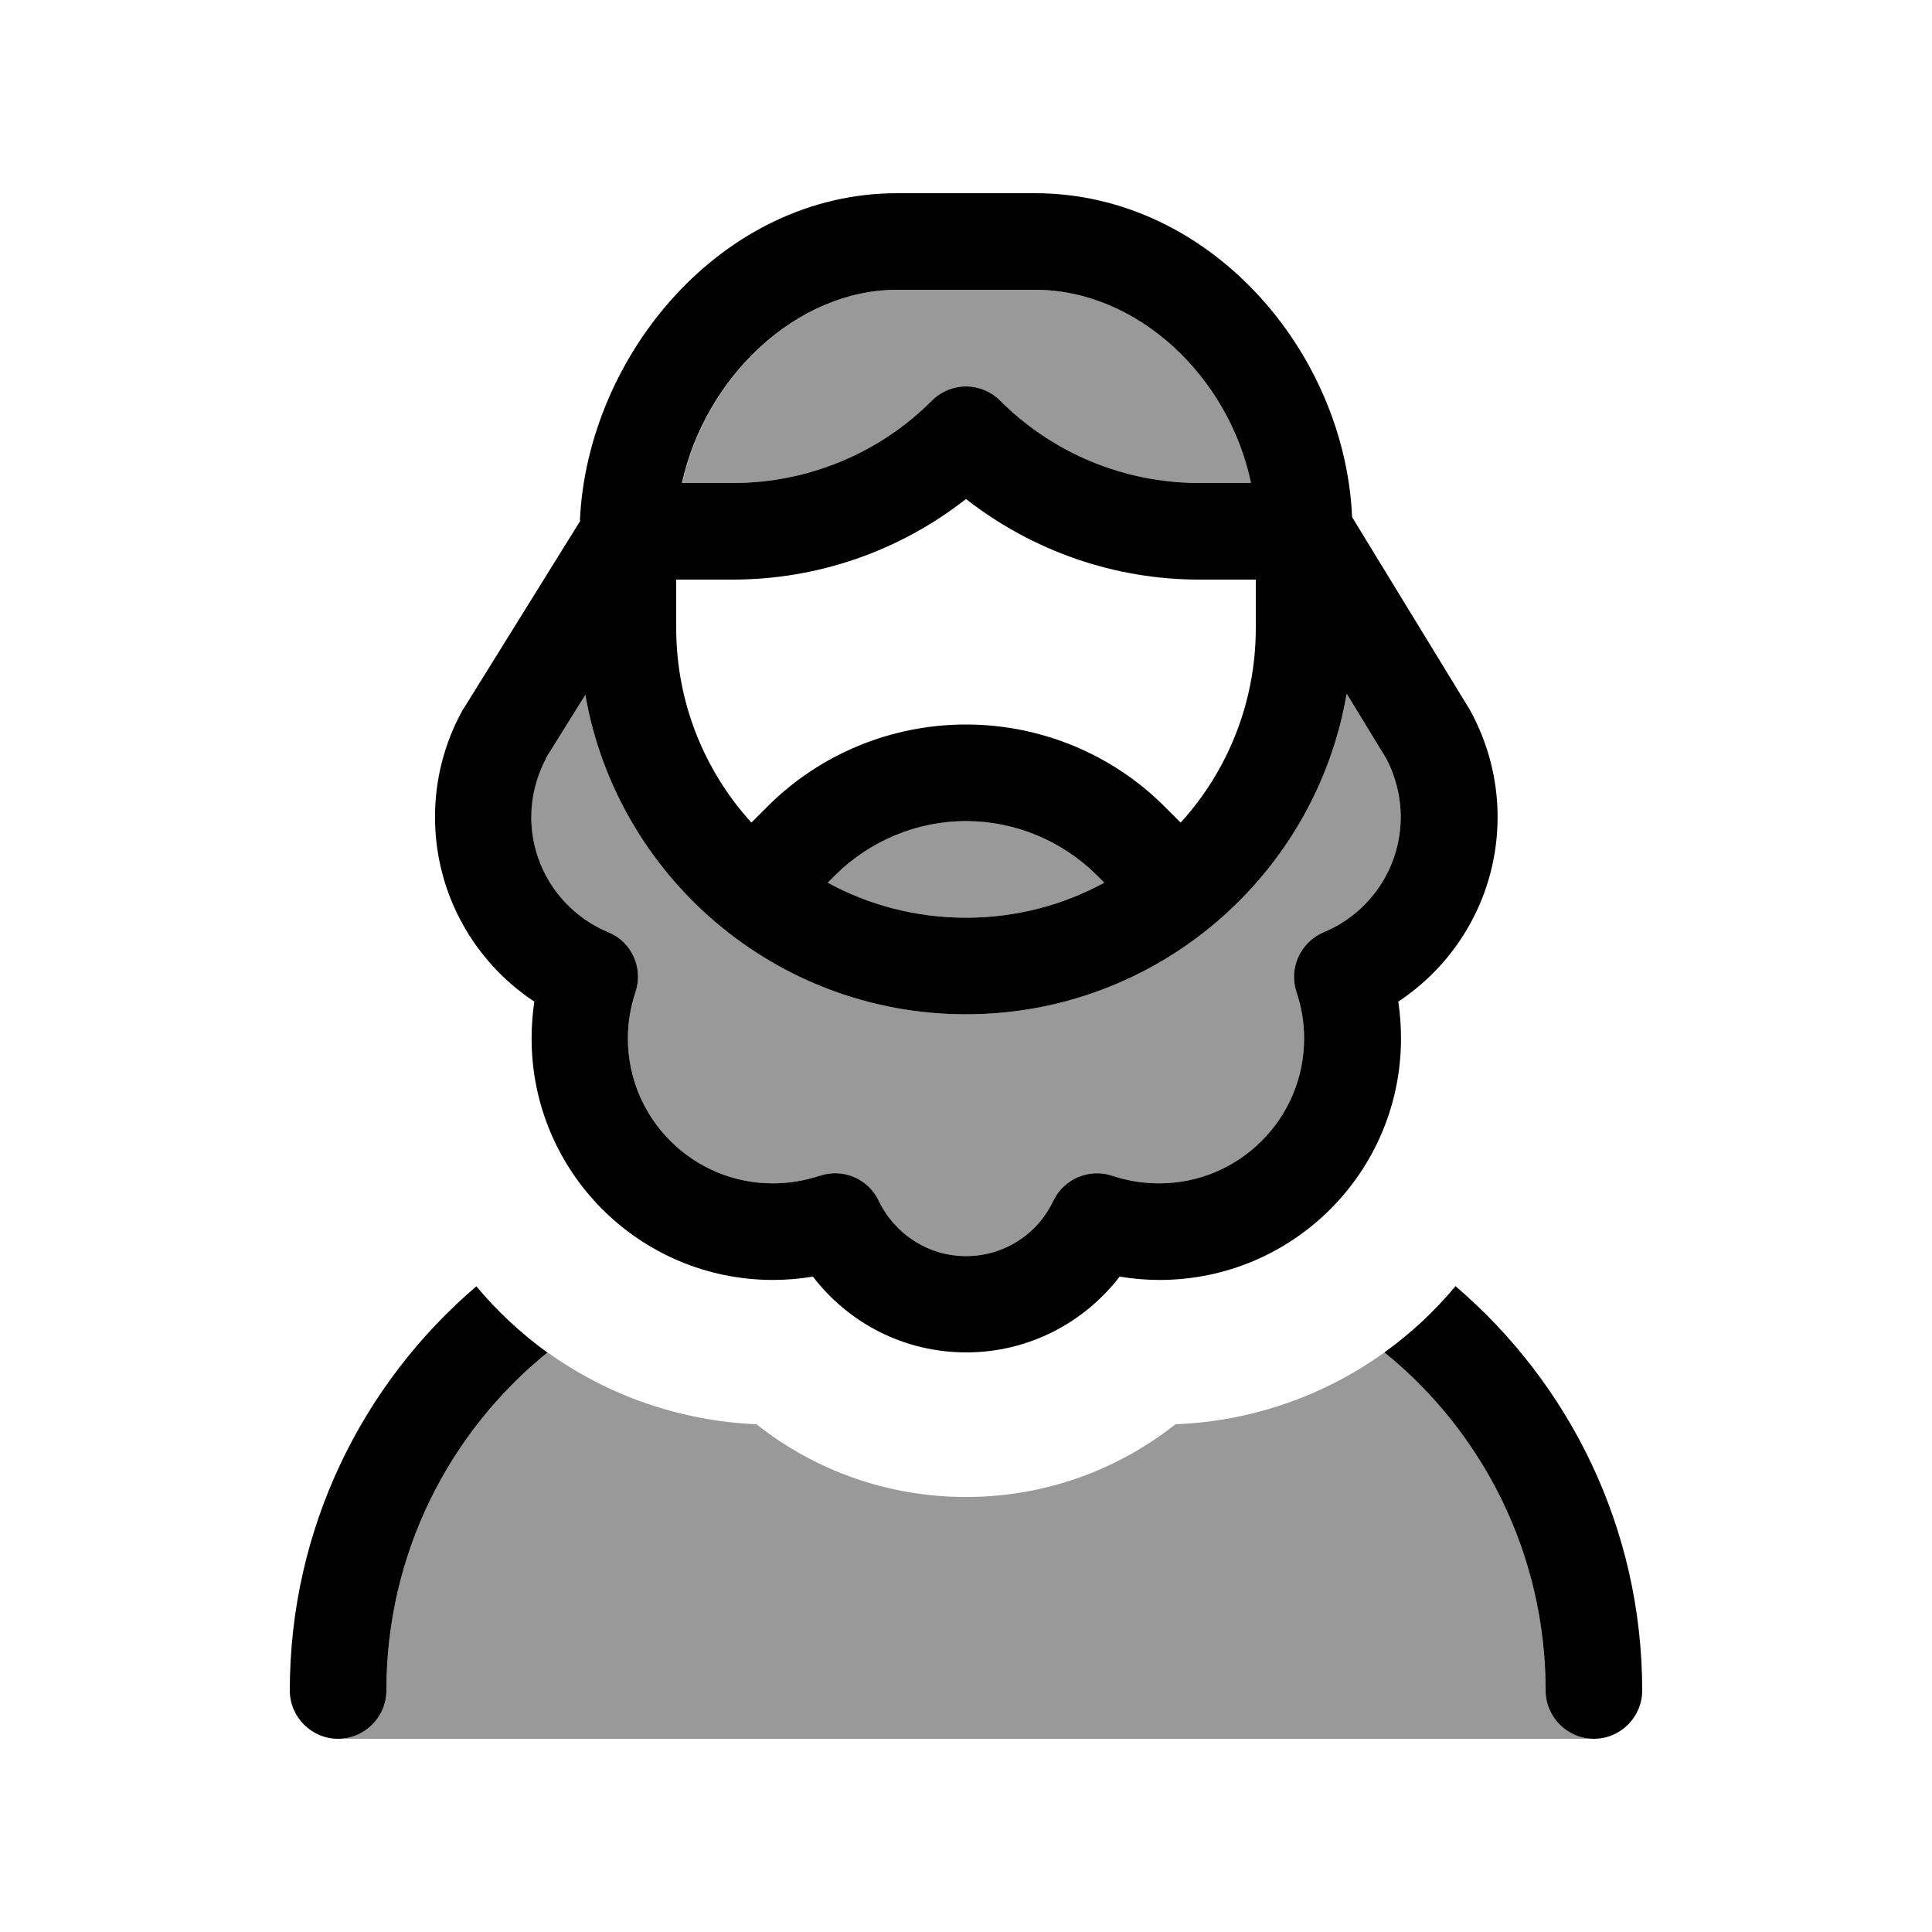
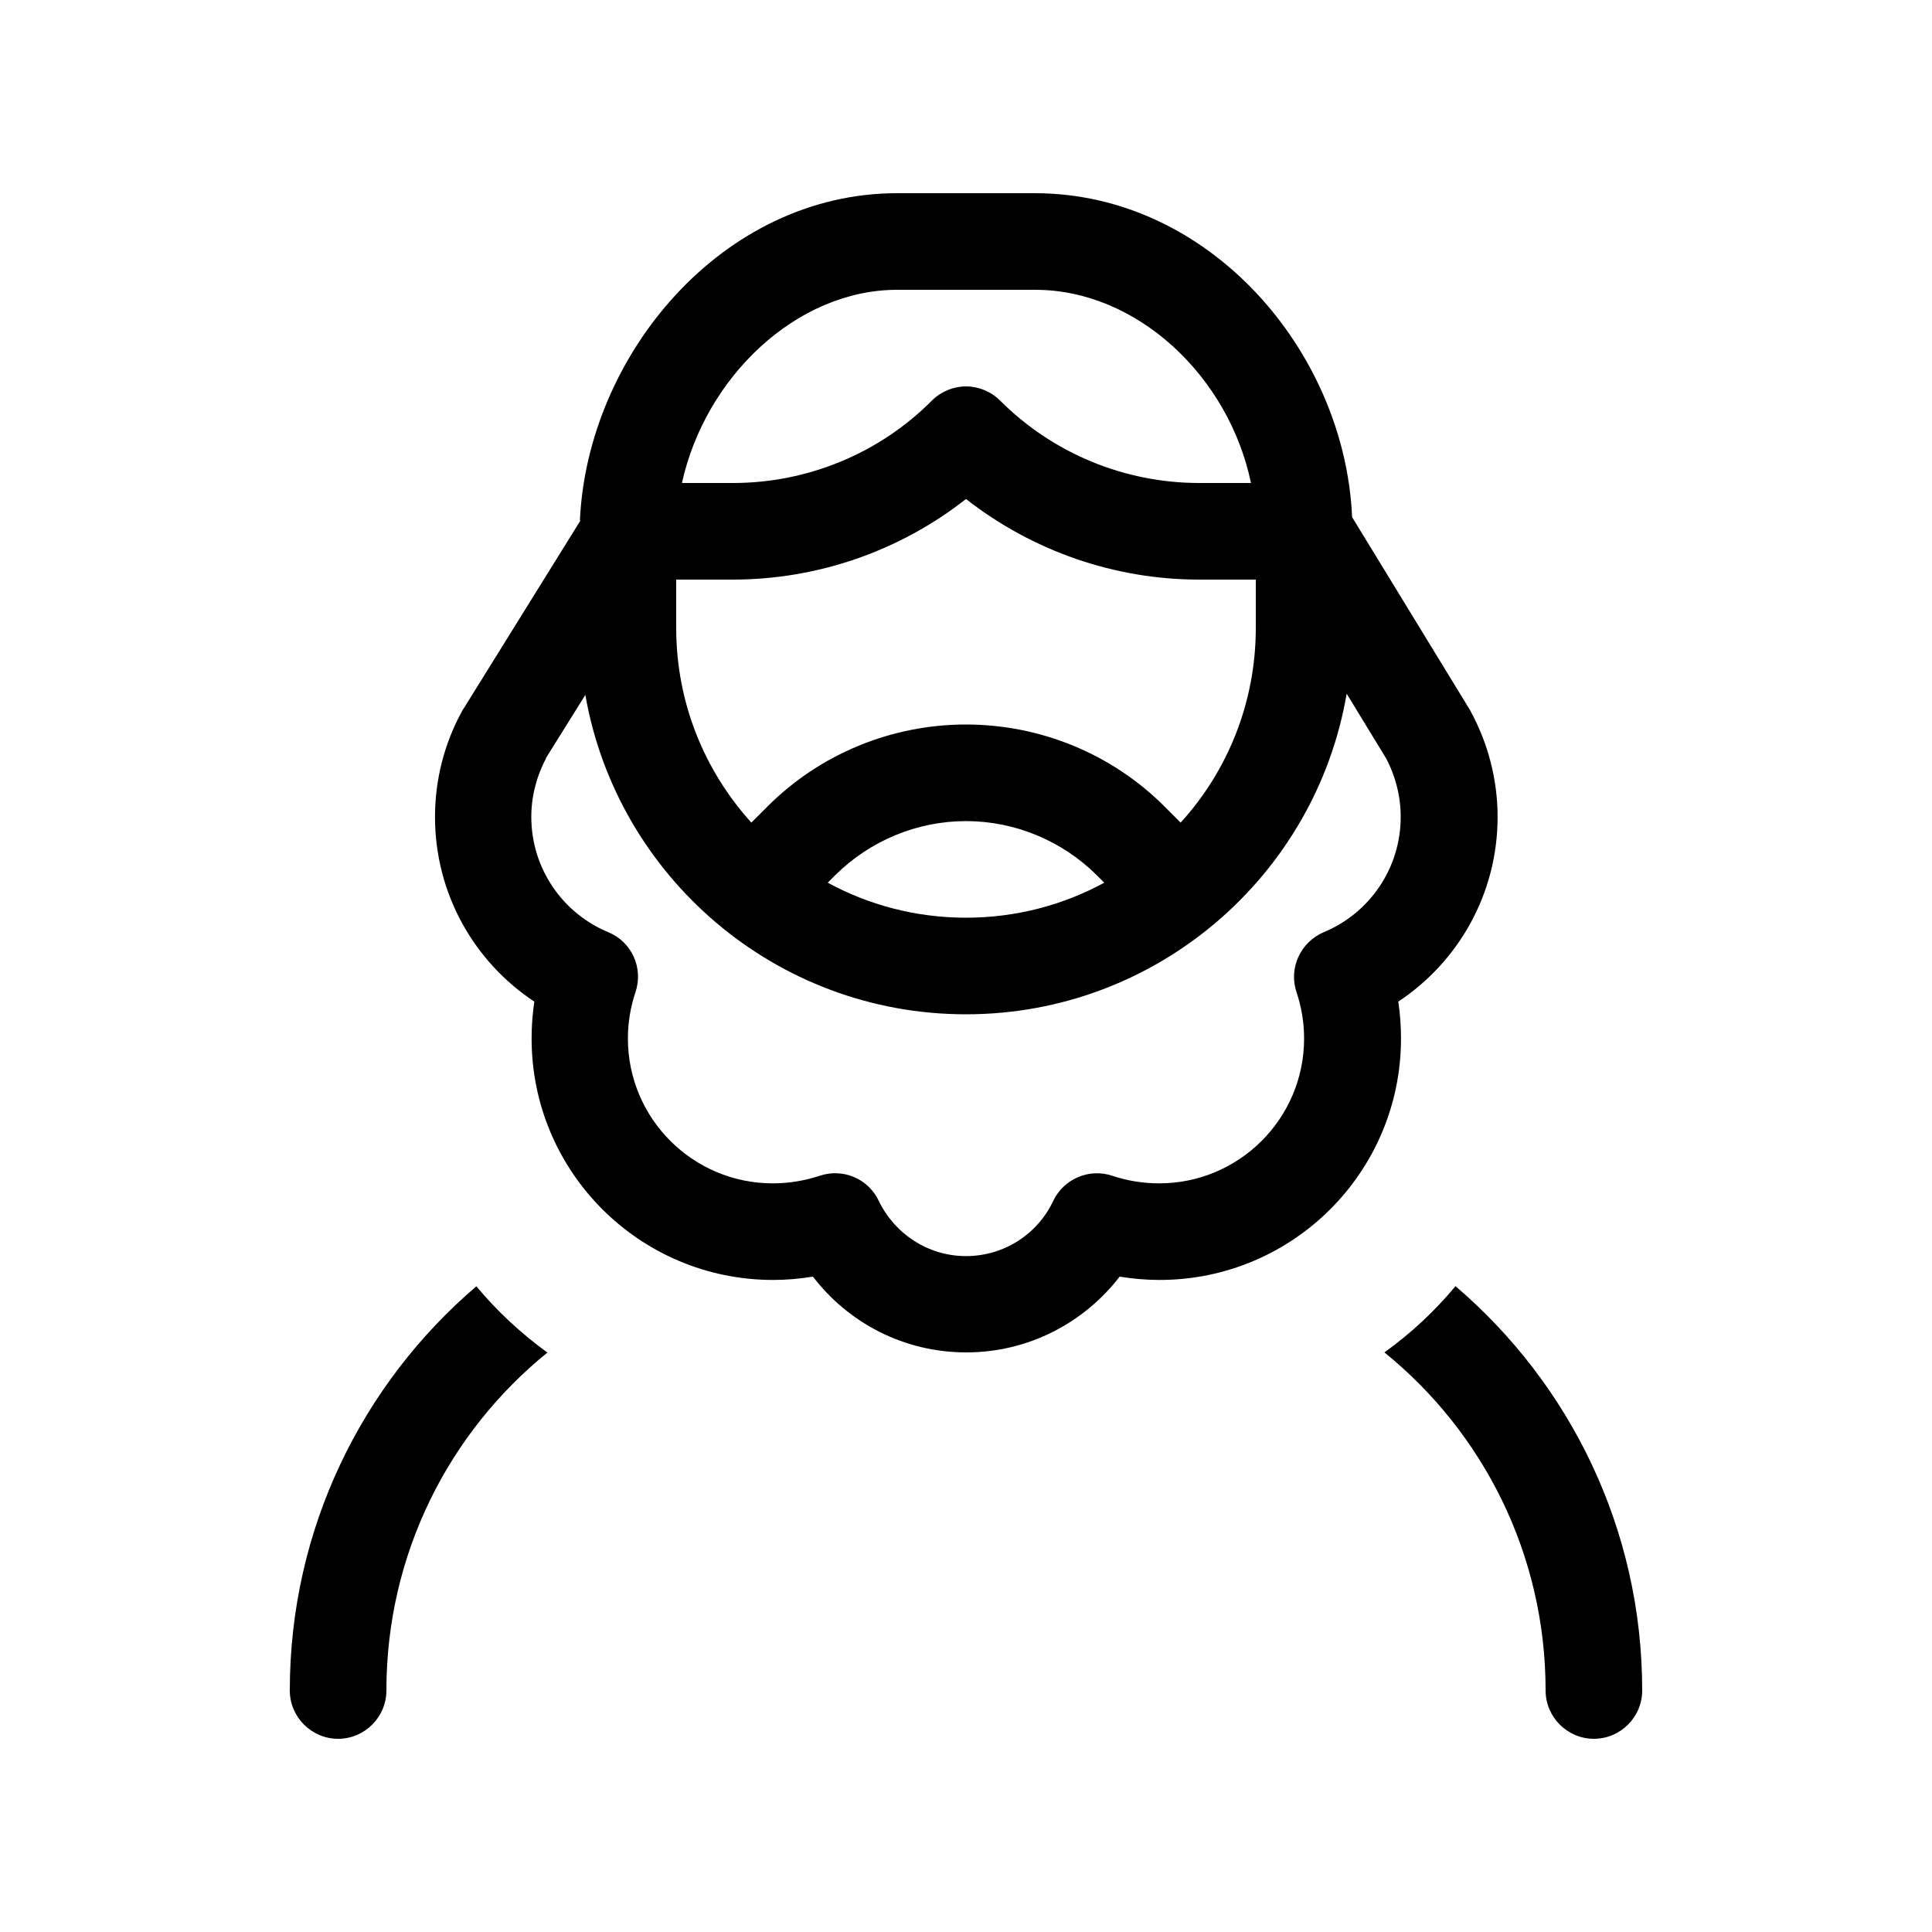
<svg xmlns="http://www.w3.org/2000/svg" viewBox="0 0 640 640">
-   <path opacity=".4" fill="currentColor" d="M112 576L528 576C519.2 576 512 568.8 512 560C512 514.8 491.2 474.4 458.6 448C439 462.1 415.2 470.8 389.4 471.8C370.3 486.9 346.2 495.9 320 495.9C293.8 495.9 269.6 486.9 250.6 471.8C224.9 470.7 201.1 462.1 181.4 448C148.8 474.4 128 514.7 128 560C128 568.8 120.8 576 112 576zM176 270.6C176 287.8 186.5 302.6 201.5 308.8C209.3 312 213.2 320.7 210.5 328.7C208.9 333.5 208 338.6 208 344C208 370.5 229.5 392 256 392C261.4 392 266.6 391.1 271.5 389.5C279.2 386.9 287.6 390.4 291.1 397.8C296.3 408.6 307.3 416.1 320 416.1C332.7 416.1 343.8 408.7 348.9 397.8C352.4 390.5 360.8 386.9 368.5 389.5C373.3 391.1 378.5 392 384 392C410.5 392 432 370.5 432 344C432 338.6 431.1 333.5 429.5 328.7C426.8 320.7 430.8 312.1 438.5 308.8C453.5 302.6 464 287.8 464 270.6C464 263.8 462.3 257.1 459.1 251.1L446.1 229.8C435.8 290.1 383.2 336 320 336C256.9 336 204.4 290.3 193.9 230.2L180.8 251.2C177.6 257.2 175.9 263.9 175.9 270.6zM225.9 160L242.8 160C267.5 160 291.3 150.2 308.7 132.7C311.7 129.7 315.8 128 320 128C324.2 128 328.3 129.7 331.3 132.7C348.8 150.2 372.5 160 397.3 160L414.4 160C407.1 124.8 376.8 96 342.9 96L297.3 96C263.9 96 233.7 125 226 160zM274.2 292.4C287.8 299.8 303.4 304 320 304C336.6 304 352.2 299.8 365.8 292.4L363.3 289.9C351.8 278.5 336.2 272 320 272C303.8 272 288.2 278.5 276.7 289.9L274.2 292.4z" />
  <path fill="currentColor" d="M192.1 172.4C194.6 117.8 239.1 64 297.2 64L342.8 64C400.7 64 445.5 116.4 447.9 171.3L486.7 234.8C486.8 235 487 235.2 487.1 235.5C493 246.3 496.1 258.4 496.1 270.6C496.1 296.2 483 318.7 463.2 331.8C463.8 335.8 464.1 339.8 464.1 344C464.1 388.2 428.3 424 384.1 424C379.6 424 375.2 423.6 370.9 422.9C359.2 438.1 340.8 448 320.1 448C299.4 448 281 438.2 269.3 422.9C265 423.6 260.6 424 256.1 424C211.9 424 176.1 388.2 176.1 344C176.1 339.9 176.4 335.8 177 331.8C157.2 318.7 144.1 296.2 144.1 270.6C144.1 258.3 147.2 246.2 153.1 235.5C153.2 235.2 153.4 235 153.6 234.7L192.3 172.4zM297.2 96C263.8 96 233.6 125 225.9 160L242.8 160C267.5 160 291.3 150.2 308.7 132.7C311.7 129.7 315.8 128 320 128C324.2 128 328.3 129.7 331.3 132.7C348.8 150.2 372.5 160 397.3 160L414.4 160C407.1 124.8 376.8 96 342.9 96L297.3 96zM180.9 251.2C177.7 257.2 176 263.9 176 270.6C176 287.8 186.5 302.6 201.5 308.8C209.3 312 213.2 320.7 210.5 328.7C208.9 333.5 208 338.6 208 344C208 370.5 229.5 392 256 392C261.4 392 266.6 391.1 271.5 389.5C279.2 386.9 287.6 390.4 291.1 397.8C296.3 408.6 307.3 416.1 320 416.1C332.7 416.1 343.8 408.7 348.9 397.8C352.4 390.5 360.8 386.9 368.5 389.5C373.3 391.1 378.5 392 384 392C410.5 392 432 370.5 432 344C432 338.6 431.1 333.5 429.5 328.7C426.8 320.7 430.8 312.1 438.5 308.8C453.5 302.6 464 287.8 464 270.6C464 263.8 462.3 257.1 459.1 251.1L446.1 229.8C435.8 290.1 383.2 336 320 336C256.9 336 204.4 290.3 193.9 230.2L180.8 251.2zM416 192L397.3 192C369.1 192 342 182.5 320 165.3C298.1 182.5 270.9 192 242.7 192L224 192L224 208C224 232.8 233.4 255.4 248.9 272.5L254.1 267.3C271.5 249.8 295.3 240 320 240C344.7 240 368.5 249.8 385.9 267.3L391.1 272.5C406.6 255.5 416 232.8 416 208L416 192zM320 304C336.6 304 352.2 299.8 365.8 292.4L363.3 289.9C351.8 278.5 336.2 272 320 272C303.8 272 288.2 278.5 276.7 289.9L274.2 292.4C287.8 299.8 303.4 304 320 304zM482.2 426.1C520 458.4 544 506.4 544 560C544 568.8 536.8 576 528 576C519.2 576 512 568.8 512 560C512 514.8 491.2 474.4 458.6 448C467.4 441.7 475.3 434.3 482.2 426zM181.4 448C148.8 474.4 128 514.7 128 560C128 568.8 120.8 576 112 576C103.2 576 96 568.8 96 560C96 506.4 120 458.4 157.8 426.1C164.7 434.4 172.7 441.8 181.4 448.1z" />
</svg>